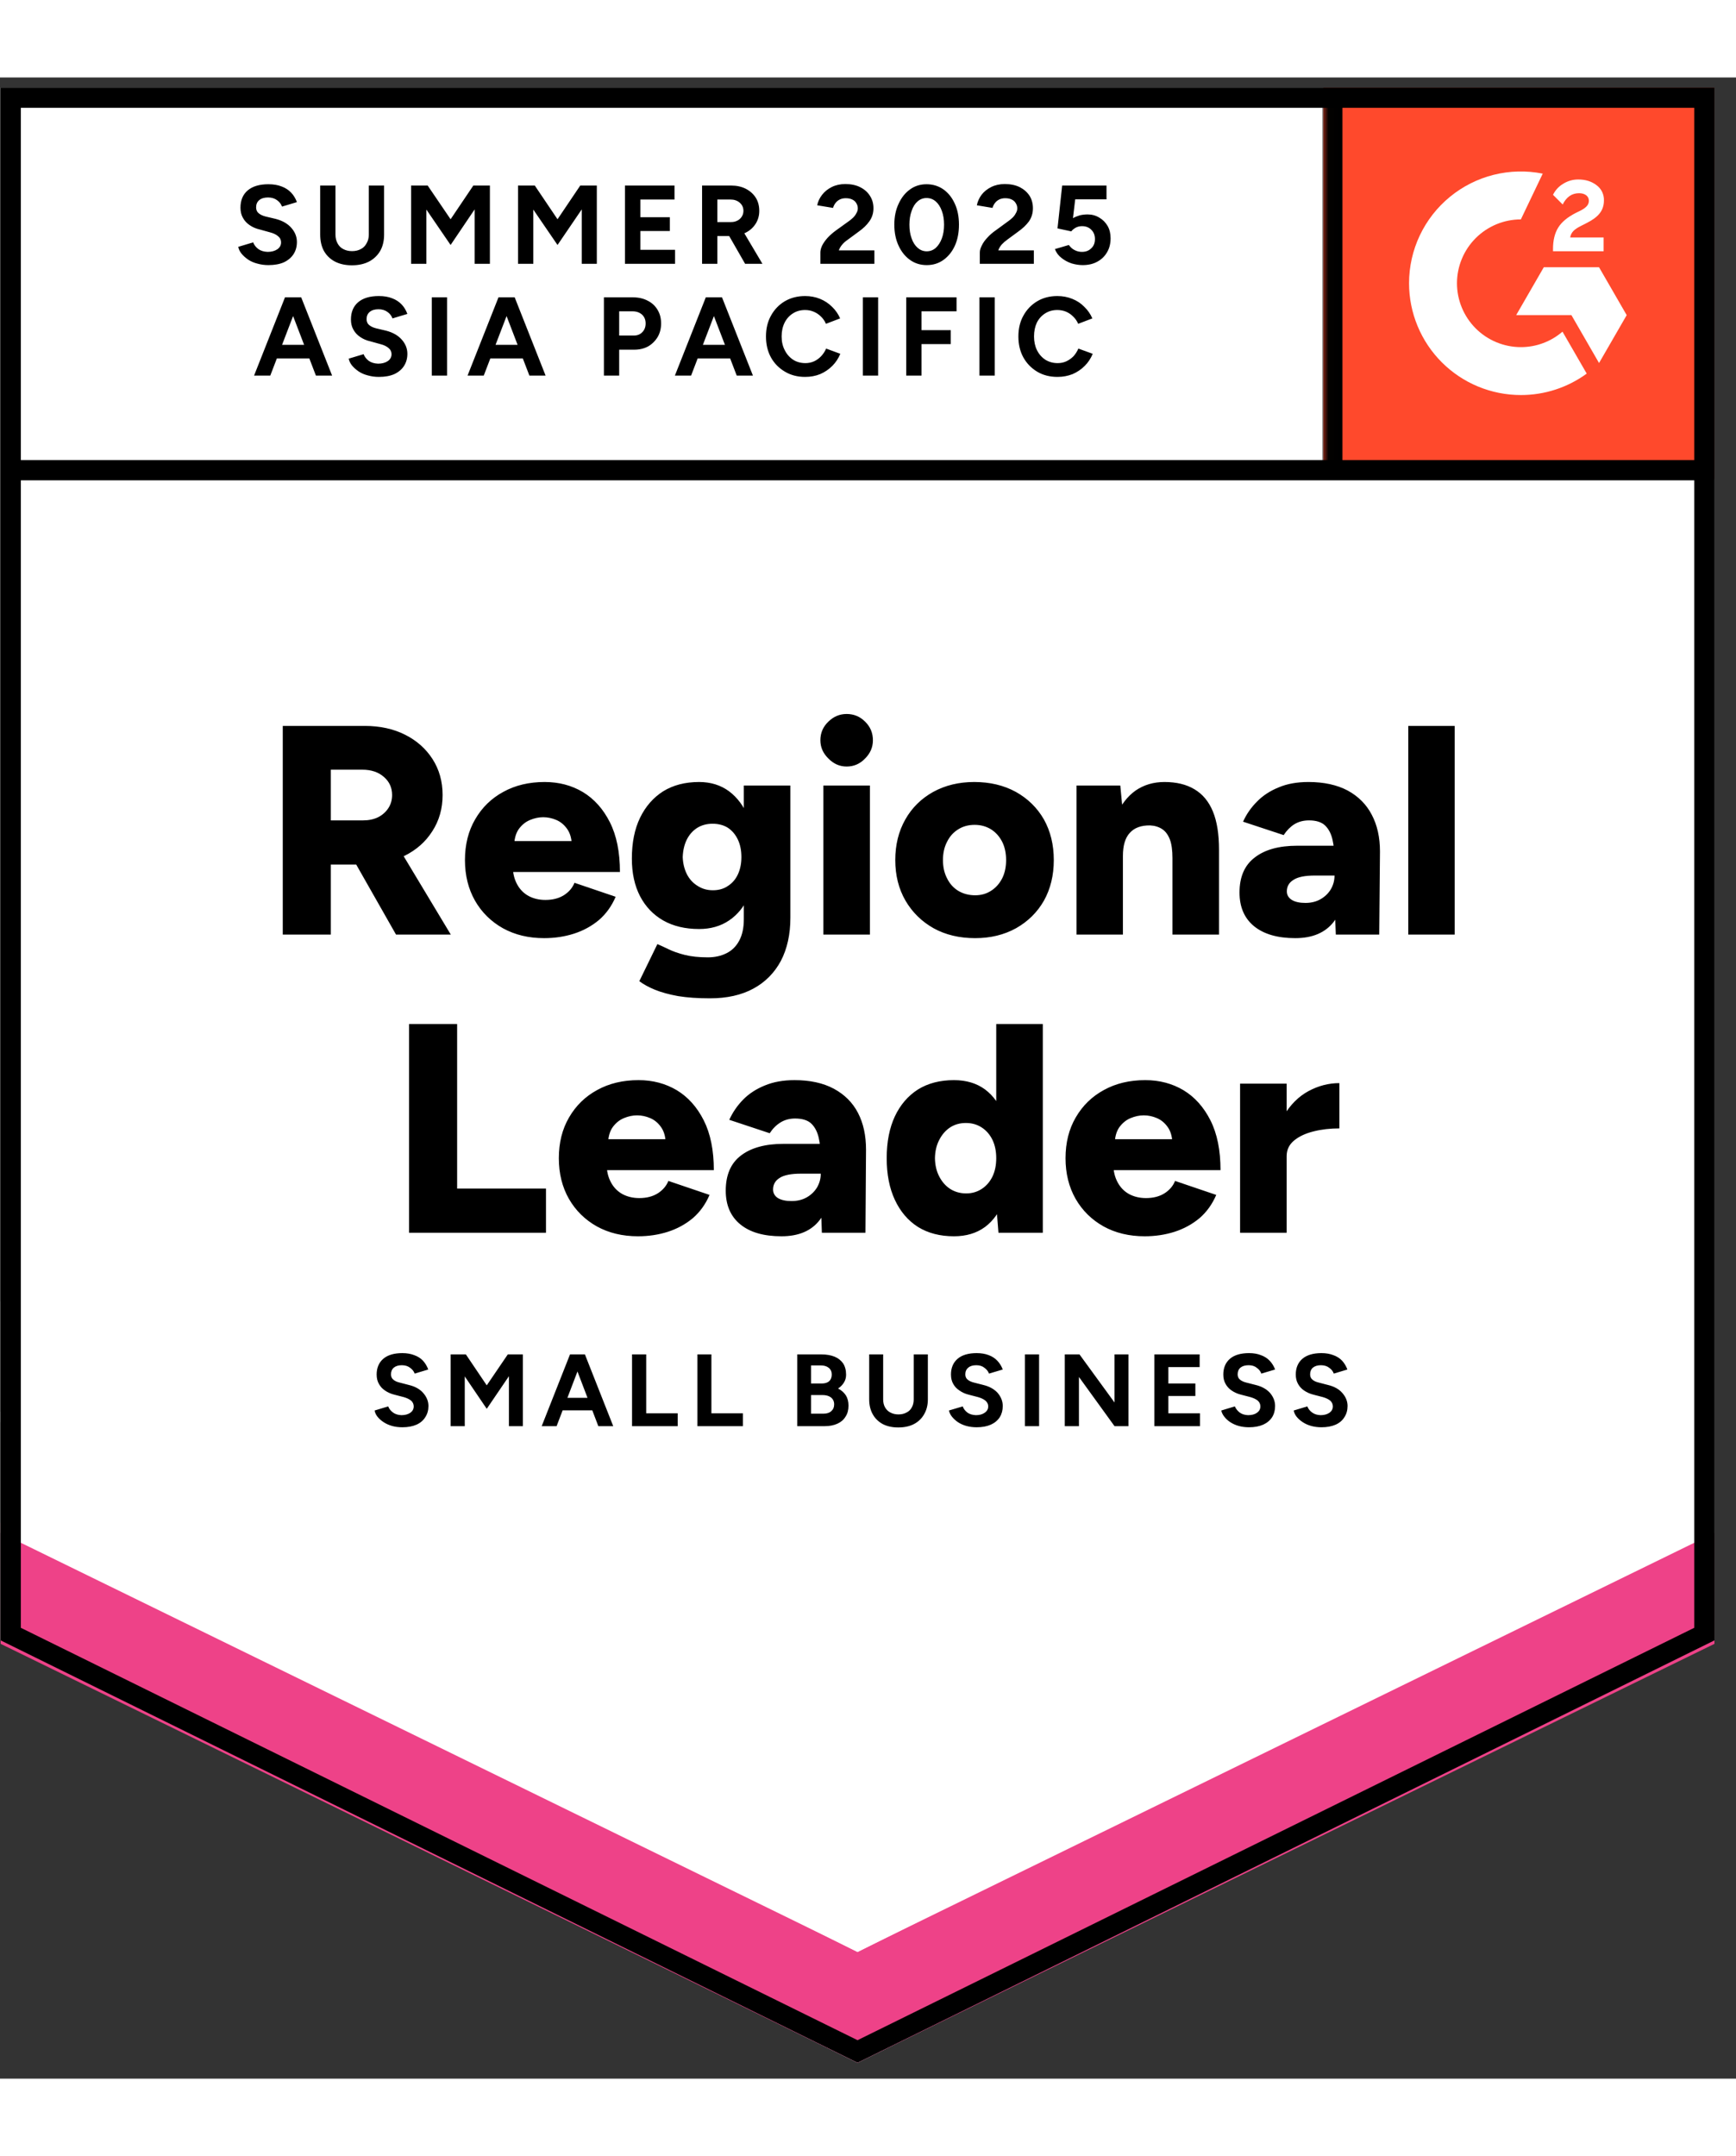
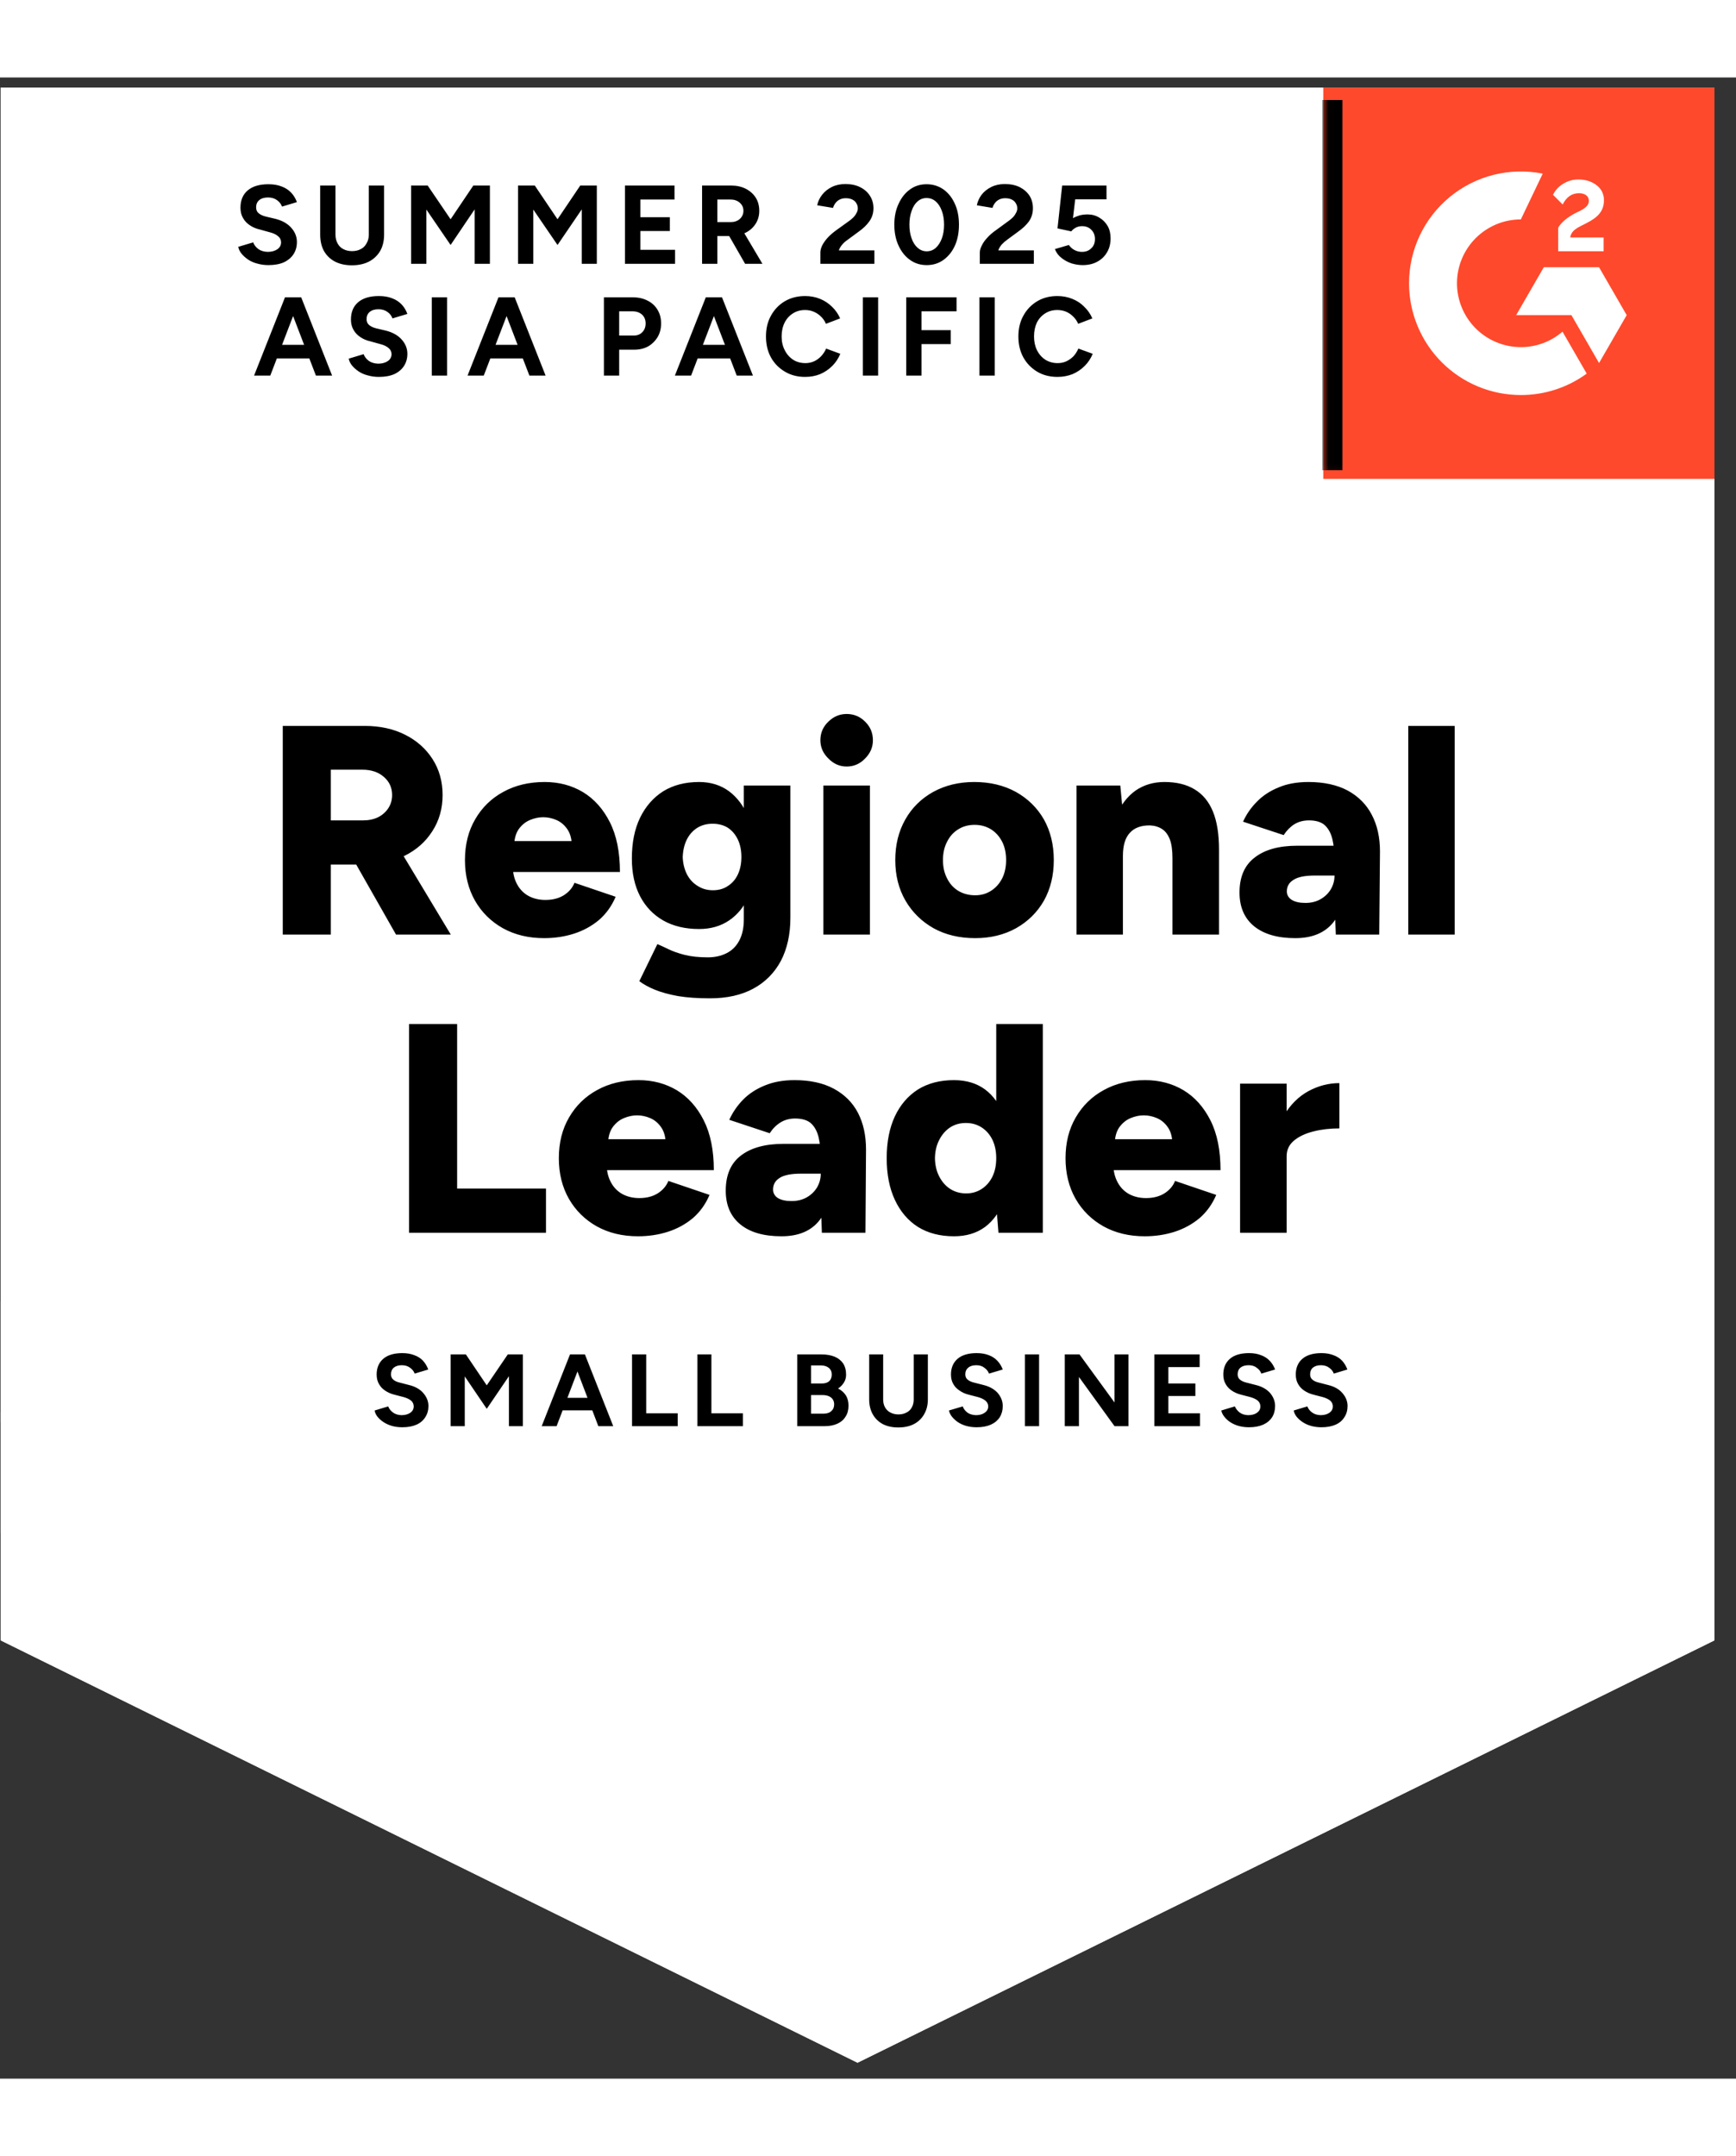
<svg xmlns="http://www.w3.org/2000/svg" width="120" height="149" viewBox="0 0 164 189" fill="none">
  <rect x="0" y="0" width="164" height="189" fill="#333333" stroke="none" />
  <g clip-path="url(#clip0_1020_1700)">
    <path d="M0.061 147.608L81.012 187.497L161.964 147.608V0.956H0.061V147.608Z" fill="white" />
    <path d="M0.061 147.608L81.012 187.497L161.964 147.608V0.956H0.061V147.608Z" fill="white" />
    <path d="M25.357 17.721C24.993 17.721 24.647 17.674 24.319 17.581C23.99 17.498 23.703 17.375 23.456 17.211C23.198 17.035 22.987 16.847 22.823 16.648C22.658 16.448 22.553 16.231 22.506 15.997L23.914 15.574C24.008 15.821 24.172 16.032 24.407 16.208C24.641 16.372 24.934 16.46 25.286 16.472C25.65 16.472 25.955 16.39 26.201 16.226C26.436 16.061 26.553 15.844 26.553 15.574C26.553 15.34 26.46 15.146 26.272 14.994C26.084 14.829 25.826 14.706 25.498 14.624L24.547 14.36C24.184 14.278 23.867 14.143 23.597 13.955C23.315 13.768 23.098 13.533 22.946 13.251C22.793 12.982 22.717 12.665 22.717 12.301C22.717 11.597 22.946 11.052 23.403 10.665C23.861 10.277 24.512 10.084 25.357 10.084C25.838 10.084 26.254 10.154 26.606 10.295C26.958 10.424 27.257 10.618 27.504 10.876C27.738 11.122 27.92 11.421 28.049 11.773L26.641 12.195C26.559 11.961 26.407 11.761 26.184 11.597C25.949 11.421 25.662 11.333 25.322 11.333C24.97 11.333 24.694 11.415 24.494 11.58C24.295 11.744 24.195 11.973 24.195 12.266C24.195 12.501 24.271 12.682 24.424 12.812C24.588 12.952 24.805 13.058 25.075 13.128L26.043 13.357C26.677 13.521 27.169 13.803 27.521 14.202C27.873 14.601 28.049 15.046 28.049 15.539C28.049 15.973 27.944 16.355 27.733 16.683C27.521 17.012 27.216 17.27 26.817 17.457C26.419 17.633 25.932 17.721 25.357 17.721ZM33.241 17.739C32.631 17.739 32.097 17.622 31.639 17.387C31.194 17.152 30.847 16.818 30.601 16.384C30.366 15.95 30.249 15.434 30.249 14.835V10.207H31.692V14.835C31.692 15.152 31.757 15.428 31.886 15.662C32.015 15.909 32.197 16.091 32.431 16.208C32.666 16.337 32.942 16.401 33.258 16.401C33.575 16.401 33.851 16.337 34.086 16.208C34.32 16.091 34.502 15.909 34.631 15.662C34.772 15.428 34.842 15.152 34.842 14.835V10.207H36.285V14.835C36.285 15.434 36.162 15.95 35.916 16.384C35.658 16.818 35.306 17.152 34.86 17.387C34.402 17.622 33.863 17.739 33.241 17.739ZM38.837 17.598V10.207H40.403L42.568 13.392L44.715 10.207H46.281V17.598H44.838V12.46L42.568 15.821L40.28 12.477V17.598H38.837ZM48.938 17.598V10.207H50.522L52.669 13.392L54.816 10.207H56.382V17.598H54.957V12.46L52.669 15.821L50.381 12.477V17.598H48.938ZM59.04 17.598V10.207H63.721V11.527H60.5V13.199H63.281V14.501H60.5V16.278H63.774V17.598H59.04ZM66.325 17.598V10.207H69.071C69.587 10.207 70.044 10.307 70.443 10.506C70.854 10.717 71.171 10.999 71.394 11.351C71.617 11.703 71.728 12.119 71.728 12.6C71.728 13.058 71.611 13.469 71.376 13.832C71.141 14.196 70.819 14.477 70.408 14.677C69.998 14.876 69.534 14.976 69.018 14.976H67.768V17.598H66.325ZM70.391 17.598L68.684 14.624L69.792 13.832L72.027 17.598H70.391ZM67.768 13.656H69.071C69.294 13.656 69.493 13.609 69.669 13.515C69.833 13.433 69.968 13.31 70.074 13.146C70.179 12.982 70.232 12.8 70.232 12.6C70.232 12.284 70.115 12.025 69.88 11.826C69.657 11.627 69.364 11.527 69 11.527H67.768V13.656ZM77.5 17.598V16.525C77.5 16.325 77.559 16.102 77.676 15.856C77.805 15.61 77.981 15.363 78.204 15.117C78.439 14.87 78.703 14.642 78.996 14.431L80.122 13.621C80.275 13.515 80.422 13.398 80.562 13.269C80.703 13.14 80.815 12.993 80.897 12.829C80.991 12.677 81.037 12.524 81.037 12.371C81.037 12.184 80.991 12.02 80.897 11.879C80.815 11.726 80.686 11.609 80.51 11.527C80.345 11.445 80.14 11.404 79.894 11.404C79.682 11.404 79.495 11.445 79.331 11.527C79.166 11.609 79.031 11.72 78.926 11.861C78.82 12.002 78.744 12.155 78.697 12.319L77.201 12.072C77.272 11.72 77.424 11.392 77.659 11.087C77.893 10.782 78.198 10.535 78.574 10.348C78.949 10.16 79.377 10.066 79.858 10.066C80.41 10.066 80.879 10.166 81.266 10.365C81.665 10.565 81.97 10.835 82.181 11.175C82.404 11.515 82.516 11.908 82.516 12.354C82.516 12.812 82.387 13.222 82.129 13.586C81.882 13.938 81.542 14.266 81.108 14.571L80.105 15.31C79.894 15.451 79.718 15.604 79.577 15.768C79.424 15.944 79.313 16.132 79.243 16.331H82.604V17.598H77.5ZM87.549 17.721C86.951 17.721 86.422 17.557 85.965 17.229C85.507 16.9 85.15 16.454 84.891 15.891C84.622 15.316 84.487 14.653 84.487 13.903C84.487 13.152 84.622 12.495 84.891 11.932C85.15 11.357 85.507 10.905 85.965 10.576C86.411 10.248 86.933 10.084 87.531 10.084C88.13 10.084 88.663 10.248 89.133 10.576C89.59 10.905 89.948 11.357 90.206 11.932C90.464 12.495 90.593 13.152 90.593 13.903C90.593 14.653 90.464 15.316 90.206 15.891C89.948 16.454 89.59 16.9 89.133 17.229C88.675 17.557 88.147 17.721 87.549 17.721ZM87.549 16.419C87.866 16.419 88.147 16.314 88.394 16.102C88.64 15.879 88.834 15.58 88.974 15.205C89.115 14.829 89.186 14.395 89.186 13.903C89.186 13.41 89.115 12.976 88.974 12.6C88.834 12.213 88.64 11.914 88.394 11.703C88.147 11.492 87.86 11.386 87.531 11.386C87.215 11.386 86.933 11.492 86.686 11.703C86.44 11.914 86.252 12.213 86.123 12.6C85.983 12.976 85.912 13.41 85.912 13.903C85.912 14.395 85.983 14.829 86.123 15.205C86.252 15.58 86.446 15.879 86.704 16.102C86.951 16.314 87.232 16.419 87.549 16.419ZM92.564 17.598V16.525C92.564 16.325 92.629 16.102 92.758 15.856C92.875 15.61 93.051 15.363 93.286 15.117C93.509 14.87 93.773 14.642 94.078 14.431L95.186 13.621C95.339 13.515 95.486 13.398 95.626 13.269C95.767 13.14 95.879 12.993 95.961 12.829C96.055 12.677 96.102 12.524 96.102 12.371C96.102 12.184 96.055 12.02 95.961 11.879C95.879 11.726 95.75 11.609 95.574 11.527C95.409 11.445 95.204 11.404 94.958 11.404C94.746 11.404 94.559 11.445 94.394 11.527C94.23 11.609 94.095 11.72 93.99 11.861C93.884 12.002 93.808 12.155 93.761 12.319L92.283 12.072C92.353 11.72 92.5 11.392 92.723 11.087C92.957 10.782 93.262 10.535 93.638 10.348C94.013 10.16 94.442 10.066 94.922 10.066C95.474 10.066 95.949 10.166 96.348 10.365C96.735 10.565 97.04 10.835 97.263 11.175C97.474 11.515 97.58 11.908 97.58 12.354C97.58 12.812 97.457 13.222 97.21 13.586C96.952 13.938 96.606 14.266 96.172 14.571L95.169 15.31C94.969 15.451 94.793 15.604 94.641 15.768C94.488 15.944 94.377 16.132 94.306 16.331H97.668V17.598H92.564ZM102.279 17.721C101.95 17.721 101.604 17.669 101.24 17.563C100.888 17.446 100.572 17.276 100.29 17.053C99.997 16.83 99.785 16.548 99.656 16.208L100.976 15.821C101.129 16.044 101.316 16.208 101.539 16.314C101.751 16.419 101.974 16.472 102.208 16.472C102.572 16.472 102.865 16.36 103.088 16.137C103.323 15.926 103.44 15.633 103.44 15.258C103.44 14.906 103.329 14.618 103.106 14.395C102.883 14.161 102.589 14.043 102.226 14.043C102.003 14.043 101.803 14.09 101.627 14.184C101.44 14.29 101.299 14.407 101.205 14.536L99.903 14.255L100.343 10.207H104.531V11.509H101.575L101.363 13.287C101.551 13.181 101.762 13.093 101.997 13.023C102.232 12.964 102.484 12.935 102.754 12.935C103.153 12.935 103.516 13.034 103.845 13.234C104.173 13.422 104.437 13.685 104.637 14.026C104.824 14.354 104.918 14.741 104.918 15.187C104.918 15.692 104.807 16.132 104.584 16.507C104.361 16.894 104.05 17.193 103.651 17.405C103.264 17.616 102.806 17.721 102.279 17.721ZM29.844 28.157L27.011 20.766H28.454L31.375 28.157H29.844ZM24.002 28.157L26.923 20.766H28.366L25.533 28.157H24.002ZM25.374 26.538V25.253H30.02V26.538H25.374ZM35.792 28.28C35.429 28.28 35.083 28.233 34.754 28.14C34.426 28.057 34.138 27.934 33.892 27.77C33.634 27.594 33.423 27.406 33.258 27.207C33.094 27.007 32.989 26.79 32.942 26.556L34.349 26.133C34.443 26.38 34.608 26.591 34.842 26.767C35.077 26.931 35.37 27.019 35.722 27.031C36.086 27.031 36.391 26.949 36.637 26.785C36.872 26.62 36.989 26.403 36.989 26.133C36.989 25.899 36.895 25.705 36.708 25.553C36.52 25.388 36.262 25.265 35.933 25.183L34.983 24.919C34.619 24.837 34.303 24.702 34.033 24.514C33.751 24.327 33.534 24.092 33.382 23.81C33.229 23.541 33.153 23.224 33.153 22.86C33.153 22.156 33.382 21.611 33.839 21.223C34.297 20.836 34.948 20.643 35.792 20.643C36.273 20.643 36.69 20.713 37.042 20.854C37.394 20.983 37.693 21.177 37.94 21.435C38.174 21.681 38.356 21.98 38.485 22.332L37.077 22.755C36.995 22.52 36.843 22.32 36.62 22.156C36.385 21.98 36.097 21.892 35.757 21.892C35.405 21.892 35.13 21.974 34.93 22.139C34.731 22.303 34.631 22.532 34.631 22.825C34.631 23.059 34.707 23.241 34.86 23.37C35.024 23.511 35.241 23.617 35.511 23.687L36.479 23.916C37.112 24.08 37.605 24.362 37.957 24.761C38.309 25.16 38.485 25.605 38.485 26.098C38.485 26.532 38.379 26.913 38.168 27.242C37.957 27.57 37.652 27.829 37.253 28.016C36.854 28.192 36.367 28.28 35.792 28.28ZM40.79 28.157V20.766H42.233V28.157H40.79ZM50.012 28.157L47.178 20.766H48.622L51.543 28.157H50.012ZM44.169 28.157L47.091 20.766H48.534L45.7 28.157H44.169ZM45.542 26.538V25.253H50.188V26.538H45.542ZM57.051 28.157V20.766H59.797C60.324 20.766 60.788 20.872 61.187 21.083C61.586 21.282 61.897 21.57 62.119 21.945C62.342 22.309 62.454 22.737 62.454 23.23C62.454 23.711 62.348 24.133 62.137 24.497C61.914 24.872 61.615 25.171 61.239 25.394C60.852 25.605 60.412 25.711 59.92 25.711H58.494V28.157H57.051ZM58.494 24.373H59.884C60.213 24.373 60.477 24.268 60.676 24.057C60.888 23.846 60.993 23.57 60.993 23.23C60.993 22.889 60.882 22.614 60.659 22.402C60.424 22.191 60.125 22.086 59.761 22.086H58.494V24.373ZM69.599 28.157L66.765 20.766H68.208L71.13 28.157H69.599ZM63.756 28.157L66.677 20.766H68.12L65.287 28.157H63.756ZM65.129 26.538V25.253H69.775V26.538H65.129ZM76.057 28.28C75.341 28.28 74.708 28.116 74.157 27.788C73.594 27.459 73.153 27.013 72.837 26.45C72.52 25.875 72.362 25.212 72.362 24.462C72.362 23.711 72.52 23.054 72.837 22.491C73.153 21.916 73.588 21.464 74.139 21.135C74.702 20.807 75.341 20.643 76.057 20.643C76.562 20.643 77.031 20.731 77.465 20.907C77.899 21.083 78.28 21.335 78.609 21.663C78.937 21.98 79.19 22.344 79.366 22.755L78.028 23.265C77.911 22.995 77.752 22.766 77.553 22.578C77.354 22.379 77.125 22.227 76.867 22.121C76.62 22.015 76.35 21.963 76.057 21.963C75.623 21.963 75.242 22.068 74.913 22.279C74.573 22.491 74.309 22.784 74.121 23.159C73.934 23.535 73.84 23.969 73.84 24.462C73.84 24.954 73.94 25.388 74.139 25.764C74.327 26.139 74.591 26.438 74.931 26.661C75.259 26.872 75.647 26.978 76.092 26.978C76.386 26.978 76.661 26.919 76.919 26.802C77.166 26.685 77.383 26.526 77.571 26.327C77.77 26.116 77.928 25.875 78.046 25.605L79.383 26.098C79.207 26.532 78.955 26.913 78.626 27.242C78.298 27.57 77.917 27.829 77.483 28.016C77.049 28.192 76.573 28.28 76.057 28.28ZM81.513 28.157V20.766H82.956V28.157H81.513ZM85.613 28.157V20.766H90.365V22.086H87.056V23.863H89.819V25.183H87.056V28.157H85.613ZM92.529 28.157V20.766H93.972V28.157H92.529ZM99.903 28.28C99.175 28.28 98.536 28.116 97.985 27.788C97.433 27.459 96.999 27.013 96.682 26.45C96.365 25.875 96.207 25.212 96.207 24.462C96.207 23.711 96.365 23.054 96.682 22.491C96.999 21.916 97.433 21.464 97.985 21.135C98.536 20.807 99.169 20.643 99.885 20.643C100.39 20.643 100.859 20.731 101.293 20.907C101.739 21.083 102.12 21.335 102.437 21.663C102.765 21.98 103.018 22.344 103.194 22.755L101.856 23.265C101.739 22.995 101.58 22.766 101.381 22.578C101.182 22.379 100.959 22.227 100.712 22.121C100.454 22.015 100.178 21.963 99.885 21.963C99.451 21.963 99.07 22.068 98.741 22.279C98.401 22.491 98.137 22.784 97.949 23.159C97.773 23.535 97.685 23.969 97.685 24.462C97.685 24.954 97.779 25.388 97.967 25.764C98.155 26.139 98.419 26.438 98.759 26.661C99.099 26.872 99.486 26.978 99.92 26.978C100.225 26.978 100.501 26.919 100.747 26.802C100.994 26.685 101.217 26.526 101.416 26.327C101.604 26.116 101.756 25.875 101.874 25.605L103.229 26.098C103.053 26.532 102.801 26.913 102.472 27.242C102.144 27.57 101.762 27.829 101.328 28.016C100.882 28.192 100.407 28.28 99.903 28.28Z" fill="black" />
    <path d="M26.713 80.951V61.242H34.456C35.887 61.242 37.154 61.517 38.257 62.069C39.36 62.62 40.228 63.389 40.862 64.374C41.495 65.359 41.812 66.492 41.812 67.77C41.812 69.049 41.489 70.187 40.844 71.184C40.211 72.182 39.337 72.956 38.222 73.507C37.096 74.059 35.811 74.335 34.368 74.335H31.253V80.951H26.713ZM37.413 80.951L32.96 73.12L36.374 70.621L42.587 80.951H37.413ZM31.253 70.164H34.315C34.843 70.164 35.312 70.064 35.723 69.865C36.134 69.653 36.456 69.366 36.691 69.002C36.926 68.639 37.043 68.228 37.043 67.77C37.043 67.078 36.785 66.509 36.269 66.063C35.752 65.606 35.072 65.377 34.227 65.377H31.253V70.164ZM51.403 81.286C49.937 81.286 48.64 80.975 47.514 80.353C46.388 79.72 45.508 78.852 44.874 77.749C44.241 76.634 43.924 75.355 43.924 73.912C43.924 72.446 44.247 71.161 44.892 70.058C45.537 68.944 46.423 68.081 47.549 67.471C48.675 66.85 49.978 66.539 51.456 66.539C52.793 66.539 53.996 66.855 55.064 67.489C56.131 68.134 56.982 69.085 57.615 70.34C58.249 71.595 58.566 73.161 58.566 75.038H47.971L48.447 74.511C48.447 75.144 48.582 75.707 48.851 76.2C49.109 76.681 49.473 77.051 49.943 77.309C50.412 77.555 50.94 77.678 51.526 77.678C52.219 77.678 52.805 77.526 53.286 77.221C53.755 76.916 54.084 76.528 54.272 76.059L58.161 77.379C57.785 78.259 57.258 78.992 56.577 79.579C55.885 80.154 55.099 80.582 54.219 80.864C53.339 81.145 52.4 81.286 51.403 81.286ZM48.57 72.68L48.112 72.117H54.413L54.025 72.68C54.025 71.976 53.885 71.419 53.603 71.008C53.321 70.598 52.975 70.305 52.565 70.129C52.154 69.953 51.737 69.865 51.315 69.865C50.905 69.865 50.488 69.953 50.066 70.129C49.643 70.305 49.285 70.598 48.992 71.008C48.711 71.419 48.57 71.976 48.57 72.68ZM67.066 86.97C65.916 86.97 64.913 86.9 64.056 86.759C63.212 86.606 62.484 86.407 61.874 86.161C61.276 85.914 60.783 85.644 60.396 85.351L62.103 81.849C62.408 81.978 62.766 82.142 63.176 82.342C63.587 82.541 64.091 82.717 64.69 82.87C65.3 83.022 66.027 83.099 66.872 83.099C67.529 83.099 68.116 82.969 68.632 82.711C69.148 82.453 69.547 82.06 69.829 81.532C70.122 80.993 70.269 80.318 70.269 79.508V66.873H74.668V79.35C74.668 80.922 74.369 82.283 73.77 83.433C73.16 84.571 72.292 85.445 71.166 86.055C70.04 86.665 68.673 86.97 67.066 86.97ZM66.045 80.424C64.731 80.424 63.599 80.154 62.648 79.614C61.71 79.074 60.983 78.312 60.466 77.326C59.95 76.329 59.692 75.144 59.692 73.771C59.692 72.27 59.95 70.985 60.466 69.917C60.983 68.85 61.71 68.017 62.648 67.418C63.599 66.832 64.731 66.539 66.045 66.539C67.136 66.539 68.08 66.832 68.878 67.418C69.676 68.017 70.292 68.856 70.726 69.935C71.16 71.026 71.377 72.334 71.377 73.859C71.377 75.209 71.16 76.37 70.726 77.344C70.292 78.318 69.676 79.074 68.878 79.614C68.08 80.154 67.136 80.424 66.045 80.424ZM67.347 76.763C67.91 76.763 68.391 76.622 68.79 76.341C69.201 76.071 69.512 75.701 69.723 75.232C69.934 74.763 70.04 74.229 70.04 73.631C70.04 72.997 69.928 72.446 69.705 71.976C69.482 71.507 69.171 71.138 68.773 70.868C68.362 70.61 67.875 70.481 67.312 70.481C66.772 70.481 66.291 70.61 65.869 70.868C65.447 71.138 65.118 71.507 64.883 71.976C64.649 72.446 64.52 72.997 64.496 73.631C64.52 74.229 64.649 74.763 64.883 75.232C65.118 75.701 65.452 76.071 65.886 76.341C66.309 76.622 66.796 76.763 67.347 76.763ZM77.783 80.951V66.873H82.182V80.951H77.783ZM79.983 65.078C79.326 65.078 78.751 64.826 78.258 64.321C77.754 63.828 77.501 63.254 77.501 62.597C77.501 61.904 77.754 61.318 78.258 60.837C78.751 60.356 79.326 60.115 79.983 60.115C80.663 60.115 81.244 60.356 81.725 60.837C82.218 61.318 82.464 61.904 82.464 62.597C82.464 63.254 82.218 63.828 81.725 64.321C81.244 64.826 80.663 65.078 79.983 65.078ZM92.125 81.286C90.635 81.286 89.327 80.975 88.201 80.353C87.075 79.72 86.189 78.852 85.544 77.749C84.898 76.634 84.576 75.355 84.576 73.912C84.576 72.469 84.893 71.19 85.526 70.076C86.148 68.973 87.028 68.105 88.166 67.471C89.304 66.85 90.594 66.539 92.037 66.539C93.516 66.539 94.824 66.85 95.962 67.471C97.1 68.105 97.986 68.973 98.619 70.076C99.241 71.19 99.552 72.469 99.552 73.912C99.552 75.355 99.241 76.634 98.619 77.749C97.986 78.852 97.106 79.72 95.979 80.353C94.853 80.975 93.569 81.286 92.125 81.286ZM92.125 77.238C92.689 77.238 93.187 77.097 93.621 76.816C94.067 76.534 94.419 76.141 94.677 75.637C94.924 75.144 95.047 74.569 95.047 73.912C95.047 73.255 94.924 72.68 94.677 72.188C94.419 71.683 94.067 71.29 93.621 71.008C93.164 70.727 92.647 70.586 92.073 70.586C91.486 70.586 90.97 70.727 90.524 71.008C90.066 71.29 89.715 71.683 89.468 72.188C89.21 72.68 89.081 73.255 89.081 73.912C89.081 74.569 89.21 75.144 89.468 75.637C89.715 76.141 90.066 76.534 90.524 76.816C90.993 77.097 91.527 77.238 92.125 77.238ZM101.699 80.951V66.873H105.834L106.081 69.46V80.951H101.699ZM110.762 80.951V73.736H115.161V80.951H110.762ZM110.762 73.736C110.762 72.985 110.68 72.393 110.516 71.959C110.34 71.513 110.099 71.19 109.794 70.991C109.477 70.78 109.096 70.662 108.65 70.639C107.805 70.627 107.166 70.862 106.732 71.343C106.298 71.812 106.081 72.54 106.081 73.525H104.761C104.761 72.035 104.99 70.768 105.447 69.724C105.893 68.691 106.503 67.9 107.277 67.348C108.064 66.808 108.973 66.539 110.005 66.539C111.132 66.539 112.076 66.767 112.839 67.225C113.613 67.683 114.194 68.38 114.581 69.319C114.968 70.258 115.161 71.46 115.161 72.927V73.736H110.762ZM126.196 80.951L126.072 77.907V73.947C126.072 73.197 126.008 72.54 125.879 71.976C125.75 71.413 125.515 70.968 125.175 70.639C124.835 70.322 124.33 70.164 123.661 70.164C123.133 70.164 122.67 70.287 122.271 70.533C121.884 70.78 121.55 71.12 121.268 71.554L117.432 70.287C117.748 69.583 118.188 68.95 118.752 68.386C119.303 67.823 119.983 67.377 120.793 67.049C121.591 66.709 122.529 66.539 123.609 66.539C125.063 66.539 126.301 66.808 127.322 67.348C128.331 67.9 129.088 68.662 129.592 69.636C130.108 70.61 130.366 71.765 130.366 73.103L130.296 80.951H126.196ZM122.359 81.286C120.693 81.286 119.397 80.91 118.47 80.16C117.555 79.409 117.097 78.347 117.097 76.974C117.097 75.496 117.578 74.393 118.54 73.666C119.491 72.927 120.828 72.557 122.553 72.557H126.424V75.373H124.225C123.286 75.373 122.611 75.508 122.201 75.778C121.778 76.036 121.567 76.399 121.567 76.869C121.567 77.209 121.726 77.479 122.042 77.678C122.347 77.866 122.776 77.96 123.327 77.96C123.867 77.96 124.342 77.843 124.753 77.608C125.163 77.373 125.486 77.062 125.72 76.675C125.955 76.276 126.072 75.842 126.072 75.373H127.181C127.181 77.25 126.788 78.705 126.002 79.737C125.204 80.77 123.99 81.286 122.359 81.286ZM133.041 80.951V61.242H137.423V80.951H133.041ZM38.645 109.109V89.399H43.185V104.938H51.579V109.109H38.645ZM60.273 109.443C58.806 109.443 57.51 109.132 56.383 108.51C55.257 107.877 54.377 107.009 53.744 105.906C53.11 104.791 52.793 103.512 52.793 102.069C52.793 100.603 53.116 99.318 53.761 98.215C54.407 97.101 55.292 96.239 56.419 95.628C57.545 95.007 58.847 94.696 60.325 94.696C61.663 94.696 62.865 95.013 63.933 95.646C65.001 96.291 65.851 97.242 66.485 98.497C67.118 99.752 67.435 101.319 67.435 103.196H56.841L57.316 102.668C57.316 103.301 57.451 103.864 57.721 104.357C57.979 104.838 58.343 105.208 58.812 105.466C59.281 105.712 59.809 105.835 60.396 105.835C61.088 105.835 61.675 105.683 62.156 105.378C62.625 105.073 62.953 104.686 63.141 104.216L67.03 105.536C66.655 106.416 66.127 107.149 65.447 107.736C64.754 108.311 63.968 108.739 63.088 109.021C62.209 109.302 61.27 109.443 60.273 109.443ZM57.439 100.837L56.982 100.274H63.282L62.895 100.837C62.895 100.134 62.754 99.576 62.472 99.166C62.191 98.755 61.845 98.462 61.434 98.286C61.023 98.11 60.607 98.022 60.185 98.022C59.774 98.022 59.358 98.11 58.935 98.286C58.513 98.462 58.155 98.755 57.862 99.166C57.58 99.576 57.439 100.134 57.439 100.837ZM77.642 109.109L77.537 106.064V102.105C77.537 101.354 77.472 100.697 77.343 100.134C77.214 99.57 76.979 99.125 76.639 98.796C76.299 98.479 75.788 98.321 75.108 98.321C74.592 98.321 74.134 98.444 73.735 98.691C73.336 98.937 72.996 99.277 72.715 99.711L68.896 98.444C69.213 97.74 69.647 97.107 70.198 96.543C70.749 95.98 71.43 95.535 72.24 95.206C73.049 94.866 73.987 94.696 75.055 94.696C76.522 94.696 77.759 94.966 78.768 95.505C79.789 96.057 80.552 96.819 81.056 97.793C81.561 98.767 81.813 99.922 81.813 101.26L81.76 109.109H77.642ZM73.823 109.443C72.146 109.443 70.849 109.068 69.934 108.317C69.019 107.566 68.561 106.504 68.561 105.131C68.561 103.653 69.037 102.55 69.987 101.823C70.949 101.084 72.292 100.714 74.017 100.714H77.871V103.53H75.671C74.733 103.53 74.058 103.665 73.647 103.935C73.237 104.193 73.031 104.557 73.031 105.026C73.031 105.366 73.184 105.636 73.489 105.835C73.806 106.023 74.234 106.117 74.774 106.117C75.325 106.117 75.806 106 76.217 105.765C76.627 105.53 76.95 105.219 77.185 104.832C77.419 104.433 77.537 103.999 77.537 103.53H78.628C78.628 105.407 78.235 106.862 77.448 107.894C76.662 108.927 75.454 109.443 73.823 109.443ZM94.325 109.109L94.114 106.487V89.399H98.514V109.109H94.325ZM90.119 109.443C88.805 109.443 87.673 109.15 86.723 108.563C85.784 107.965 85.057 107.114 84.541 106.011C84.024 104.909 83.766 103.595 83.766 102.069C83.766 100.532 84.024 99.213 84.541 98.11C85.057 97.019 85.784 96.174 86.723 95.576C87.673 94.989 88.805 94.696 90.119 94.696C91.281 94.696 92.26 94.989 93.058 95.576C93.856 96.174 94.454 97.019 94.853 98.11C95.252 99.213 95.451 100.532 95.451 102.069C95.451 103.595 95.252 104.909 94.853 106.011C94.454 107.114 93.856 107.965 93.058 108.563C92.26 109.15 91.281 109.443 90.119 109.443ZM91.281 105.395C91.82 105.395 92.307 105.255 92.741 104.973C93.175 104.692 93.516 104.298 93.762 103.794C93.997 103.301 94.114 102.726 94.114 102.069C94.114 101.412 93.997 100.837 93.762 100.345C93.516 99.84 93.175 99.447 92.741 99.166C92.307 98.884 91.809 98.743 91.246 98.743C90.682 98.743 90.184 98.884 89.75 99.166C89.327 99.447 88.987 99.84 88.729 100.345C88.471 100.837 88.336 101.412 88.324 102.069C88.336 102.726 88.471 103.301 88.729 103.794C88.987 104.298 89.333 104.692 89.767 104.973C90.213 105.255 90.718 105.395 91.281 105.395ZM108.14 109.443C106.673 109.443 105.377 109.132 104.251 108.51C103.124 107.877 102.244 107.009 101.611 105.906C100.977 104.791 100.661 103.512 100.661 102.069C100.661 100.603 100.983 99.318 101.628 98.215C102.274 97.101 103.16 96.239 104.286 95.628C105.412 95.007 106.714 94.696 108.193 94.696C109.53 94.696 110.733 95.013 111.8 95.646C112.868 96.291 113.718 97.242 114.352 98.497C114.986 99.752 115.302 101.319 115.302 103.196H104.708L105.183 102.668C105.183 103.301 105.318 103.864 105.588 104.357C105.846 104.838 106.21 105.208 106.679 105.466C107.148 105.712 107.676 105.835 108.263 105.835C108.955 105.835 109.542 105.683 110.023 105.378C110.492 105.073 110.821 104.686 111.008 104.216L114.898 105.536C114.522 106.416 113.994 107.149 113.314 107.736C112.621 108.311 111.835 108.739 110.956 109.021C110.076 109.302 109.137 109.443 108.14 109.443ZM105.306 100.837L104.849 100.274H111.149L110.762 100.837C110.762 100.134 110.621 99.576 110.34 99.166C110.058 98.755 109.712 98.462 109.301 98.286C108.891 98.11 108.474 98.022 108.052 98.022C107.641 98.022 107.225 98.11 106.802 98.286C106.38 98.462 106.022 98.755 105.729 99.166C105.447 99.576 105.306 100.134 105.306 100.837ZM120.388 101.823C120.388 100.298 120.693 99.031 121.303 98.022C121.913 97.001 122.682 96.239 123.609 95.734C124.547 95.23 125.521 94.977 126.53 94.977V99.254C125.662 99.254 124.852 99.347 124.101 99.535C123.339 99.723 122.723 100.01 122.254 100.398C121.784 100.785 121.55 101.277 121.55 101.876L120.388 101.823ZM117.15 109.109V95.03H121.55V109.109H117.15Z" fill="black" />
    <path d="M38.011 127.481C37.659 127.481 37.336 127.44 37.043 127.358C36.75 127.276 36.486 127.159 36.251 127.006C36.016 126.854 35.823 126.684 35.67 126.496C35.518 126.308 35.424 126.109 35.389 125.898L36.673 125.51C36.755 125.733 36.908 125.927 37.131 126.091C37.342 126.244 37.606 126.326 37.923 126.338C38.263 126.338 38.545 126.261 38.767 126.109C38.979 125.956 39.084 125.757 39.084 125.51C39.084 125.299 39.002 125.117 38.838 124.965C38.662 124.824 38.427 124.713 38.134 124.63L37.254 124.402C36.926 124.32 36.632 124.191 36.374 124.015C36.128 123.85 35.934 123.639 35.793 123.381C35.653 123.135 35.582 122.841 35.582 122.501C35.582 121.868 35.793 121.369 36.216 121.005C36.638 120.653 37.236 120.477 38.011 120.477C38.433 120.477 38.809 120.542 39.137 120.671C39.466 120.788 39.741 120.964 39.964 121.199C40.175 121.433 40.34 121.709 40.457 122.026L39.172 122.413C39.102 122.202 38.961 122.02 38.75 121.868C38.539 121.703 38.275 121.621 37.958 121.621C37.641 121.621 37.389 121.697 37.201 121.85C37.025 122.002 36.937 122.214 36.937 122.483C36.937 122.695 37.008 122.859 37.148 122.976C37.289 123.105 37.489 123.199 37.747 123.258L38.627 123.487C39.213 123.627 39.665 123.88 39.982 124.243C40.31 124.619 40.475 125.029 40.475 125.475C40.475 125.874 40.375 126.226 40.175 126.531C39.988 126.836 39.712 127.071 39.348 127.235C38.973 127.399 38.527 127.481 38.011 127.481ZM42.569 127.376V120.6H44.012L45.983 123.522L47.971 120.6H49.397V127.376H48.077V122.659L45.983 125.739L43.906 122.677V127.376H42.569ZM56.524 127.376L53.937 120.6H55.257L57.932 127.376H56.524ZM51.174 127.376L53.849 120.6H55.169L52.582 127.376H51.174ZM52.441 125.88V124.701H56.682V125.88H52.441ZM59.709 127.376V120.6H61.047V126.162H64.021V127.376H59.709ZM65.886 127.376V120.6H67.206V126.162H70.18V127.376H65.886ZM75.319 127.376V120.6H77.607C78.076 120.6 78.487 120.671 78.839 120.812C79.179 120.952 79.449 121.164 79.648 121.445C79.836 121.739 79.93 122.096 79.93 122.519C79.93 122.789 79.865 123.029 79.736 123.24C79.607 123.463 79.419 123.657 79.173 123.821C79.49 123.985 79.736 124.202 79.912 124.472C80.076 124.742 80.159 125.065 80.159 125.44C80.159 125.851 80.065 126.197 79.877 126.478C79.701 126.772 79.443 126.995 79.103 127.147C78.762 127.3 78.369 127.376 77.924 127.376H75.319ZM76.621 126.197H77.8C78.117 126.197 78.364 126.115 78.54 125.95C78.716 125.798 78.803 125.587 78.803 125.317C78.803 125.047 78.704 124.83 78.504 124.666C78.305 124.513 78.035 124.437 77.695 124.437H76.621V126.197ZM76.621 123.346H77.642C77.935 123.346 78.164 123.275 78.328 123.135C78.493 122.982 78.575 122.771 78.575 122.501C78.575 122.231 78.481 122.02 78.293 121.868C78.105 121.715 77.853 121.639 77.536 121.639H76.621V123.346ZM84.857 127.499C84.294 127.499 83.807 127.393 83.397 127.182C82.986 126.959 82.669 126.648 82.446 126.25C82.223 125.851 82.112 125.381 82.112 124.842V120.6H83.432V124.842C83.432 125.135 83.49 125.387 83.608 125.598C83.737 125.821 83.907 125.986 84.118 126.091C84.341 126.208 84.593 126.267 84.875 126.267C85.168 126.267 85.42 126.208 85.632 126.091C85.855 125.986 86.025 125.821 86.142 125.598C86.259 125.387 86.318 125.135 86.318 124.842V120.6H87.655V124.842C87.655 125.381 87.538 125.851 87.303 126.25C87.081 126.648 86.758 126.959 86.335 127.182C85.925 127.393 85.432 127.499 84.857 127.499ZM92.266 127.481C91.926 127.481 91.603 127.44 91.298 127.358C91.005 127.276 90.741 127.159 90.506 127.006C90.283 126.854 90.096 126.684 89.943 126.496C89.791 126.308 89.691 126.109 89.644 125.898L90.946 125.51C91.028 125.733 91.175 125.927 91.386 126.091C91.597 126.244 91.867 126.326 92.196 126.338C92.536 126.338 92.812 126.261 93.023 126.109C93.246 125.956 93.357 125.757 93.357 125.51C93.357 125.299 93.269 125.117 93.093 124.965C92.917 124.824 92.683 124.713 92.389 124.63L91.509 124.402C91.181 124.32 90.893 124.191 90.647 124.015C90.389 123.85 90.189 123.639 90.049 123.381C89.908 123.135 89.838 122.841 89.838 122.501C89.838 121.868 90.049 121.369 90.471 121.005C90.893 120.653 91.492 120.477 92.266 120.477C92.7 120.477 93.082 120.542 93.41 120.671C93.727 120.788 93.997 120.964 94.219 121.199C94.442 121.433 94.612 121.709 94.73 122.026L93.428 122.413C93.357 122.202 93.216 122.02 93.005 121.868C92.806 121.703 92.548 121.621 92.231 121.621C91.902 121.621 91.65 121.697 91.474 121.85C91.286 122.002 91.193 122.214 91.193 122.483C91.193 122.695 91.263 122.859 91.404 122.976C91.556 123.105 91.756 123.199 92.002 123.258L92.9 123.487C93.475 123.627 93.926 123.88 94.255 124.243C94.571 124.619 94.73 125.029 94.73 125.475C94.73 125.874 94.636 126.226 94.448 126.531C94.249 126.836 93.967 127.071 93.603 127.235C93.228 127.399 92.782 127.481 92.266 127.481ZM96.824 127.376V120.6H98.162V127.376H96.824ZM100.59 127.376V120.6H101.98L105.289 125.141V120.6H106.609V127.376H105.289L101.927 122.73V127.376H100.59ZM109.055 127.376V120.6H113.331V121.797H110.375V123.346H112.926V124.525H110.375V126.162H113.366V127.376H109.055ZM117.995 127.481C117.654 127.481 117.332 127.44 117.027 127.358C116.733 127.276 116.469 127.159 116.235 127.006C116 126.854 115.812 126.684 115.672 126.496C115.519 126.308 115.419 126.109 115.373 125.898L116.657 125.51C116.751 125.733 116.904 125.927 117.115 126.091C117.326 126.244 117.59 126.326 117.907 126.338C118.259 126.338 118.54 126.261 118.751 126.109C118.963 125.956 119.068 125.757 119.068 125.51C119.068 125.299 118.986 125.117 118.822 124.965C118.646 124.824 118.411 124.713 118.118 124.63L117.238 124.402C116.909 124.32 116.616 124.191 116.358 124.015C116.112 123.85 115.918 123.639 115.777 123.381C115.637 123.135 115.566 122.841 115.566 122.501C115.566 121.868 115.777 121.369 116.2 121.005C116.622 120.653 117.22 120.477 117.995 120.477C118.429 120.477 118.804 120.542 119.121 120.671C119.449 120.788 119.725 120.964 119.948 121.199C120.171 121.433 120.341 121.709 120.458 122.026L119.156 122.413C119.086 122.202 118.945 122.02 118.734 121.868C118.534 121.703 118.276 121.621 117.959 121.621C117.631 121.621 117.373 121.697 117.185 121.85C117.009 122.002 116.921 122.214 116.921 122.483C116.921 122.695 116.992 122.859 117.132 122.976C117.285 123.105 117.484 123.199 117.731 123.258L118.628 123.487C119.203 123.627 119.655 123.88 119.983 124.243C120.3 124.619 120.458 125.029 120.458 125.475C120.458 125.874 120.365 126.226 120.177 126.531C119.977 126.836 119.696 127.071 119.332 127.235C118.957 127.399 118.511 127.481 117.995 127.481ZM124.84 127.481C124.5 127.481 124.177 127.44 123.872 127.358C123.579 127.276 123.315 127.159 123.081 127.006C122.846 126.854 122.652 126.684 122.5 126.496C122.347 126.308 122.253 126.109 122.218 125.898L123.503 125.51C123.585 125.733 123.738 125.927 123.96 126.091C124.172 126.244 124.436 126.326 124.752 126.338C125.093 126.338 125.374 126.261 125.597 126.109C125.808 125.956 125.914 125.757 125.914 125.51C125.914 125.299 125.832 125.117 125.667 124.965C125.492 124.824 125.257 124.713 124.964 124.63L124.084 124.402C123.755 124.32 123.462 124.191 123.204 124.015C122.957 123.85 122.764 123.639 122.623 123.381C122.482 123.135 122.412 122.841 122.412 122.501C122.412 121.868 122.623 121.369 123.045 121.005C123.468 120.653 124.066 120.477 124.84 120.477C125.263 120.477 125.638 120.542 125.967 120.671C126.295 120.788 126.571 120.964 126.794 121.199C127.005 121.433 127.169 121.709 127.287 122.026L126.002 122.413C125.931 122.202 125.791 122.02 125.579 121.868C125.368 121.703 125.104 121.621 124.788 121.621C124.471 121.621 124.219 121.697 124.031 121.85C123.855 122.002 123.767 122.214 123.767 122.483C123.767 122.695 123.837 122.859 123.978 122.976C124.119 123.105 124.318 123.199 124.576 123.258L125.456 123.487C126.043 123.627 126.495 123.88 126.811 124.243C127.14 124.619 127.304 125.029 127.304 125.475C127.304 125.874 127.204 126.226 127.005 126.531C126.817 126.836 126.542 127.071 126.178 127.235C125.802 127.399 125.357 127.481 124.84 127.481Z" fill="black" />
    <path d="M125.01 0.956H161.966V37.912H125.01V0.956Z" fill="#FF492C" />
    <mask id="mask0_1020_1700" style="mask-type:luminance" maskUnits="userSpaceOnUse" x="125" y="0" width="37" height="38">
      <path d="M125.01 0.956H161.966V37.912H125.01V0.956Z" fill="white" />
    </mask>
    <g mask="url(#mask0_1020_1700)">
-       <path fill-rule="evenodd" clip-rule="evenodd" d="M151.493 15.108H148.336C148.422 14.613 148.727 14.337 149.346 14.024L149.929 13.728C150.969 13.195 151.523 12.595 151.523 11.617C151.534 11.333 151.474 11.052 151.349 10.797C151.224 10.543 151.037 10.324 150.807 10.159C150.339 9.807 149.767 9.635 149.108 9.635C148.599 9.63 148.098 9.772 147.667 10.045C147.254 10.289 146.922 10.651 146.713 11.083L147.628 11.997C147.982 11.282 148.498 10.93 149.175 10.93C149.747 10.93 150.101 11.226 150.101 11.634C150.101 11.977 149.929 12.262 149.27 12.595L148.899 12.776C148.088 13.186 147.525 13.653 147.201 14.184C146.875 14.709 146.713 15.384 146.713 16.194V16.412H151.493V15.11V15.108ZM151.062 17.924H145.842L143.232 22.446H148.452L151.062 26.969L153.673 22.446L151.062 17.924Z" fill="white" />
+       <path fill-rule="evenodd" clip-rule="evenodd" d="M151.493 15.108H148.336C148.422 14.613 148.727 14.337 149.346 14.024L149.929 13.728C150.969 13.195 151.523 12.595 151.523 11.617C151.534 11.333 151.474 11.052 151.349 10.797C151.224 10.543 151.037 10.324 150.807 10.159C150.339 9.807 149.767 9.635 149.108 9.635C148.599 9.63 148.098 9.772 147.667 10.045C147.254 10.289 146.922 10.651 146.713 11.083L147.628 11.997C147.982 11.282 148.498 10.93 149.175 10.93C149.747 10.93 150.101 11.226 150.101 11.634C150.101 11.977 149.929 12.262 149.27 12.595L148.899 12.776C148.088 13.186 147.525 13.653 147.201 14.184V16.412H151.493V15.11V15.108ZM151.062 17.924H145.842L143.232 22.446H148.452L151.062 26.969L153.673 22.446L151.062 17.924Z" fill="white" />
      <path fill-rule="evenodd" clip-rule="evenodd" d="M143.676 25.468C142.076 25.467 140.542 24.831 139.41 23.7C138.279 22.569 137.642 21.035 137.64 19.436C137.642 17.836 138.279 16.303 139.411 15.172C140.542 14.042 142.076 13.406 143.676 13.405L145.742 9.082C144.21 8.776 142.629 8.814 141.114 9.192C139.599 9.571 138.186 10.281 136.978 11.271C135.77 12.261 134.797 13.507 134.128 14.919C133.46 16.331 133.113 17.873 133.113 19.436C133.114 20.822 133.387 22.195 133.918 23.477C134.449 24.758 135.227 25.922 136.208 26.902C137.189 27.882 138.353 28.66 139.634 29.19C140.916 29.72 142.289 29.993 143.676 29.993C145.912 29.996 148.091 29.288 149.897 27.969L147.609 24.006C146.516 24.95 145.12 25.469 143.676 25.468Z" fill="white" />
      <path d="M125.867 2.129V37.093" stroke="black" stroke-width="1.909" />
    </g>
-     <path d="M0.061 147.936V136.497L81.012 177.047L161.964 136.497V147.936L81.012 187.496L0.061 147.936Z" fill="#EE4288" />
    <path d="M0.061 137.458V126.019L81.012 166.569L161.964 126.019V137.458L81.012 177.018L0.061 137.458Z" fill="white" />
    <path d="M0.061 127.013V115.574L81.012 156.126L161.964 115.574V127.013L81.012 166.574L0.061 127.013Z" fill="white" />
-     <path d="M161.216 37.093H1.16M161.008 147.015L81.012 186.432L1.016 147.015V1.911H161.008V147.015Z" stroke="black" stroke-width="1.909" />
  </g>
  <defs>
    <clipPath id="clip0_1020_1700">
      <rect width="163.663" height="188.301" fill="white" />
    </clipPath>
  </defs>
</svg>